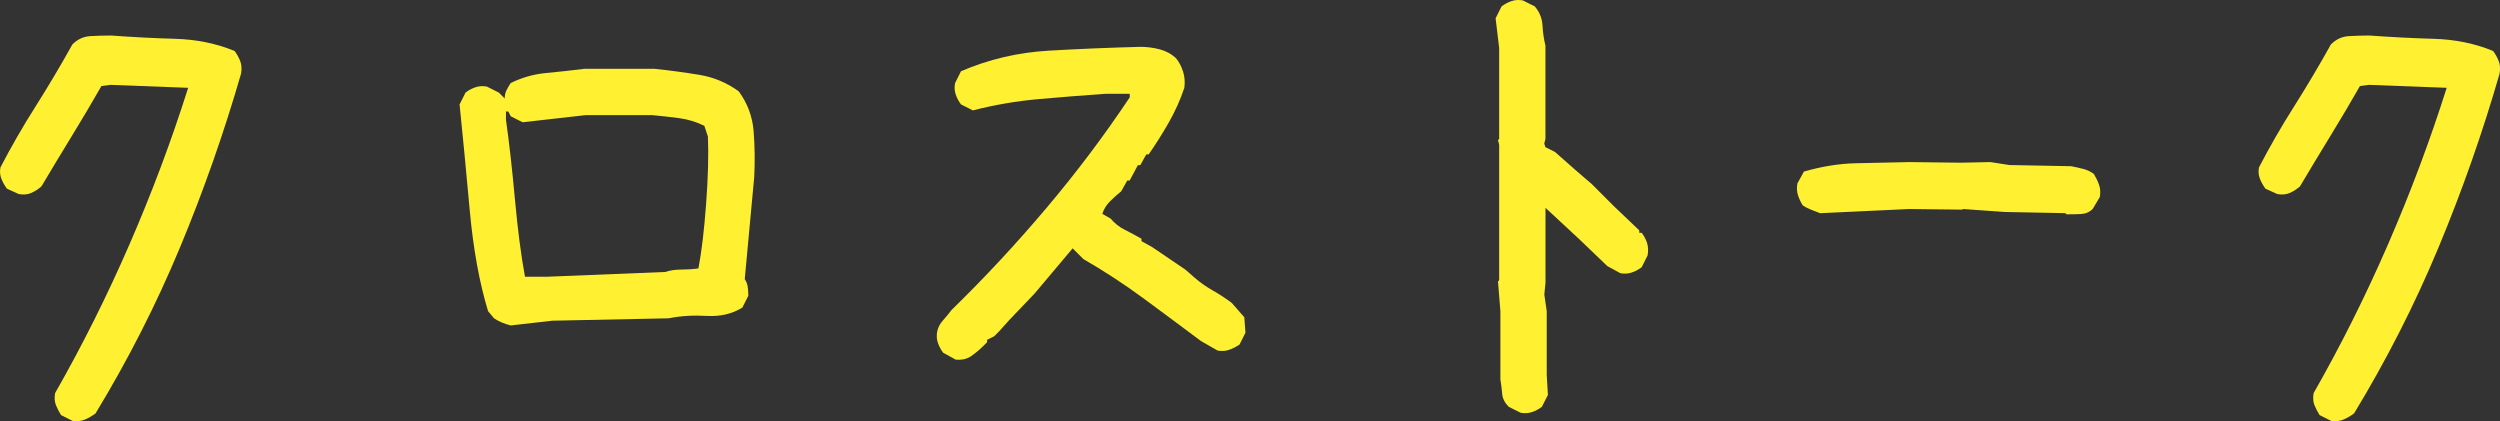
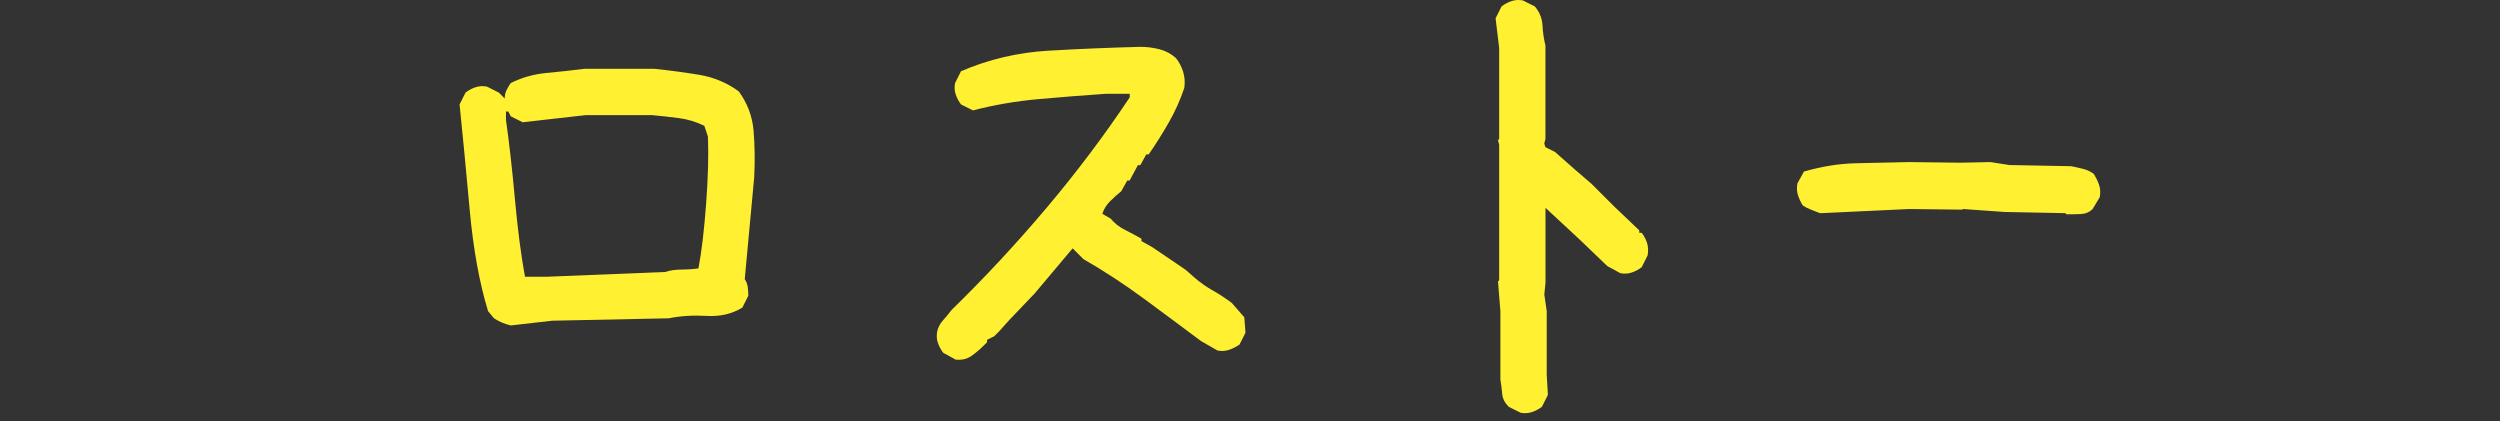
<svg xmlns="http://www.w3.org/2000/svg" id="_レイヤー_2" data-name="レイヤー_2" viewBox="0 0 448.4 75.54">
  <rect x="0" y="0" width="448.4" height="75.54" fill="#333333" stroke="none" />
  <defs>
    <style>
      .cls-1 {
        fill: #fff031;
      }
    </style>
  </defs>
  <g id="_レイヤー_1-2" data-name="レイヤー_1">
    <g>
-       <path class="cls-1" d="M13.08,75.52l-2.13-1.07c-.36-.57-.66-1.15-.91-1.76-.25-.6-.3-1.33-.16-2.18,4.9-8.59,9.36-17.51,13.37-26.74,4.01-9.23,7.51-18.57,10.5-28.02l-13.96-.53-1.6.21c-1.7,2.98-3.48,5.98-5.33,9-1.85,3.02-3.66,6.02-5.43,9-.57.5-1.17.89-1.81,1.17-.64.29-1.38.36-2.24.21l-2.13-.96c-.43-.57-.76-1.17-1.01-1.81-.25-.64-.3-1.31-.16-2.02,1.92-3.69,4.01-7.33,6.29-10.92,2.27-3.59,4.48-7.3,6.61-11.13.92-.92,1.99-1.42,3.2-1.49,1.21-.07,2.45-.11,3.73-.11,3.84.28,7.67.48,11.51.59s7.39.84,10.65,2.18c.43.57.76,1.17,1.01,1.81.25.64.3,1.39.16,2.24-3.05,10.58-6.71,20.99-10.97,31.22-4.26,10.23-9.31,20.14-15.13,29.73-.57.43-1.17.78-1.81,1.07-.64.29-1.38.39-2.24.32Z" />
      <path class="cls-1" d="M91.6,58.37c-.57-.14-1.1-.32-1.6-.53-.5-.21-.96-.46-1.39-.75l-1.07-1.28c-1.56-5.11-2.66-11.19-3.3-18.22-.64-7.03-1.24-13.32-1.81-18.86l1.07-2.13c.57-.43,1.17-.75,1.81-.96.64-.21,1.31-.25,2.02-.11l2.13,1.07,1.07,1.07c0-.57.11-1.07.32-1.49.21-.43.46-.85.75-1.28,1.99-.99,4.12-1.6,6.39-1.81,2.27-.21,4.54-.46,6.82-.75h12.57c2.7.28,5.36.64,7.99,1.07,2.63.43,5.01,1.42,7.14,2.98,1.56,2.13,2.45,4.51,2.66,7.14.21,2.63.25,5.36.11,8.2l-1.7,18.33c.28.43.46.89.53,1.38.07.5.11,1.03.11,1.6l-1.07,2.13c-1.85,1.14-3.98,1.63-6.39,1.49-2.42-.14-4.69,0-6.82.43l-20.88.43-7.46.85ZM125.27,48.14c.57-2.98,1.03-6.85,1.38-11.61.35-4.76.46-8.77.32-12.04l-.64-1.92c-1.42-.71-2.95-1.17-4.58-1.39-1.63-.21-3.23-.39-4.79-.53h-11.93l-11.29,1.28-2.13-1.07-.43-.85h-.43v1.49c.57,3.98,1.1,8.7,1.6,14.17.5,5.47,1.1,10.12,1.81,13.96h4.05l21.1-.85c.85-.28,1.81-.43,2.88-.43s2.09-.07,3.09-.21Z" />
      <path class="cls-1" d="M171.3,64.44l-2.13-1.17c-.43-.57-.75-1.17-.96-1.81-.21-.64-.25-1.31-.11-2.02.14-.71.5-1.39,1.07-2.02.57-.64,1.07-1.24,1.49-1.81,5.97-5.82,11.65-11.93,17.05-18.33,5.4-6.39,10.37-13,14.92-19.82v-.64h-4.26c-4.12.29-8.17.6-12.15.96-3.98.36-7.88,1.03-11.72,2.02l-2.13-1.07c-.43-.57-.75-1.17-.96-1.81s-.25-1.31-.11-2.02l1.07-2.13c4.97-2.13,10.19-3.36,15.66-3.68,5.47-.32,10.97-.55,16.51-.69,1.14,0,2.27.14,3.41.43,1.14.29,2.13.82,2.98,1.6.57.71.99,1.53,1.28,2.45.28.92.35,1.88.21,2.88-.71,2.13-1.64,4.19-2.77,6.18-1.14,1.99-2.34,3.91-3.62,5.75h-.43l-1.07,1.92h-.43l-1.49,2.77h-.43l-1.07,1.92c-.71.57-1.38,1.17-2.02,1.81-.64.64-1.1,1.38-1.38,2.24l1.49.85c.71.85,1.56,1.53,2.56,2.02.99.5,1.99,1.03,2.98,1.6v.43l1.92,1.07,5.97,4.05,1.7,1.49c.99.85,2.06,1.6,3.2,2.24,1.14.64,2.27,1.38,3.41,2.24l2.24,2.56.21,2.77-1.07,2.13c-.64.43-1.28.75-1.92.96s-1.31.25-2.02.11l-2.98-1.71c-3.41-2.56-6.86-5.11-10.33-7.67-3.48-2.56-7.07-4.9-10.76-7.03l-1.92-1.92-6.82,8.1-4.48,4.69-1.92,2.13-.85.85-1.28.64v.43l-.64.64c-.71.71-1.46,1.33-2.24,1.87-.78.53-1.74.73-2.88.59Z" />
      <path class="cls-1" d="M272.73,74.03l-2.13-1.07c-.71-.71-1.1-1.49-1.17-2.34-.07-.85-.18-1.71-.32-2.56v-12.25l-.43-5.33.21-.21v-24.29l-.21-.85.21-.21V8.61l-.64-5.33,1.07-2.13c.57-.43,1.17-.75,1.81-.96.64-.21,1.31-.25,2.02-.11l2.13,1.07c.85,1,1.31,2.13,1.38,3.41.07,1.28.25,2.49.53,3.62v16.73l-.21.85.21.64,1.71.85,3.62,3.2,1.49,1.28,1.49,1.28,3.41,3.41.64.64,4.47,4.26v.43h.43c.43.57.75,1.17.96,1.81.21.64.25,1.39.11,2.24l-1.07,2.13c-.57.43-1.17.75-1.81.96-.64.21-1.32.25-2.02.11l-2.34-1.28-5.11-4.9-5.97-5.54v13.42l-.21,2.13.43,2.98v11.4l.21,3.62-1.07,2.13c-.57.43-1.17.75-1.81.96-.64.21-1.32.25-2.02.11Z" />
      <path class="cls-1" d="M326.43,38.23c-.57-.21-1.12-.43-1.65-.64-.53-.21-1.01-.46-1.44-.75-.36-.57-.64-1.17-.85-1.81-.21-.64-.25-1.35-.11-2.13l1.17-2.13c3.2-.92,6.29-1.42,9.27-1.49,2.98-.07,6.18-.14,9.59-.21l9.27.11,5.33-.11,3.41.53,11.08.21c.71.14,1.42.3,2.13.48.71.18,1.35.48,1.92.91.35.57.66,1.19.91,1.86.25.68.3,1.44.16,2.29l-1.28,2.13c-.57.57-1.28.87-2.13.91-.85.04-1.7.05-2.56.05l-.21-.21-10.87-.21-7.46-.53-.21.11-9.48-.11-15.98.75Z" />
-       <path class="cls-1" d="M418.17,75.52l-2.13-1.07c-.36-.57-.66-1.15-.91-1.76-.25-.6-.3-1.33-.16-2.18,4.9-8.59,9.36-17.51,13.37-26.74,4.01-9.23,7.51-18.57,10.5-28.02l-13.96-.53-1.6.21c-1.7,2.98-3.48,5.98-5.33,9-1.85,3.02-3.66,6.02-5.43,9-.57.5-1.17.89-1.81,1.17-.64.29-1.38.36-2.24.21l-2.13-.96c-.43-.57-.76-1.17-1.01-1.81-.25-.64-.3-1.31-.16-2.02,1.92-3.69,4.01-7.33,6.29-10.92,2.27-3.59,4.48-7.3,6.61-11.13.92-.92,1.99-1.42,3.2-1.49,1.21-.07,2.45-.11,3.73-.11,3.84.28,7.67.48,11.51.59s7.39.84,10.65,2.18c.43.57.76,1.17,1.01,1.81.25.64.3,1.39.16,2.24-3.05,10.58-6.71,20.99-10.97,31.22-4.26,10.23-9.31,20.14-15.13,29.73-.57.43-1.17.78-1.81,1.07-.64.29-1.38.39-2.24.32Z" />
    </g>
  </g>
</svg>